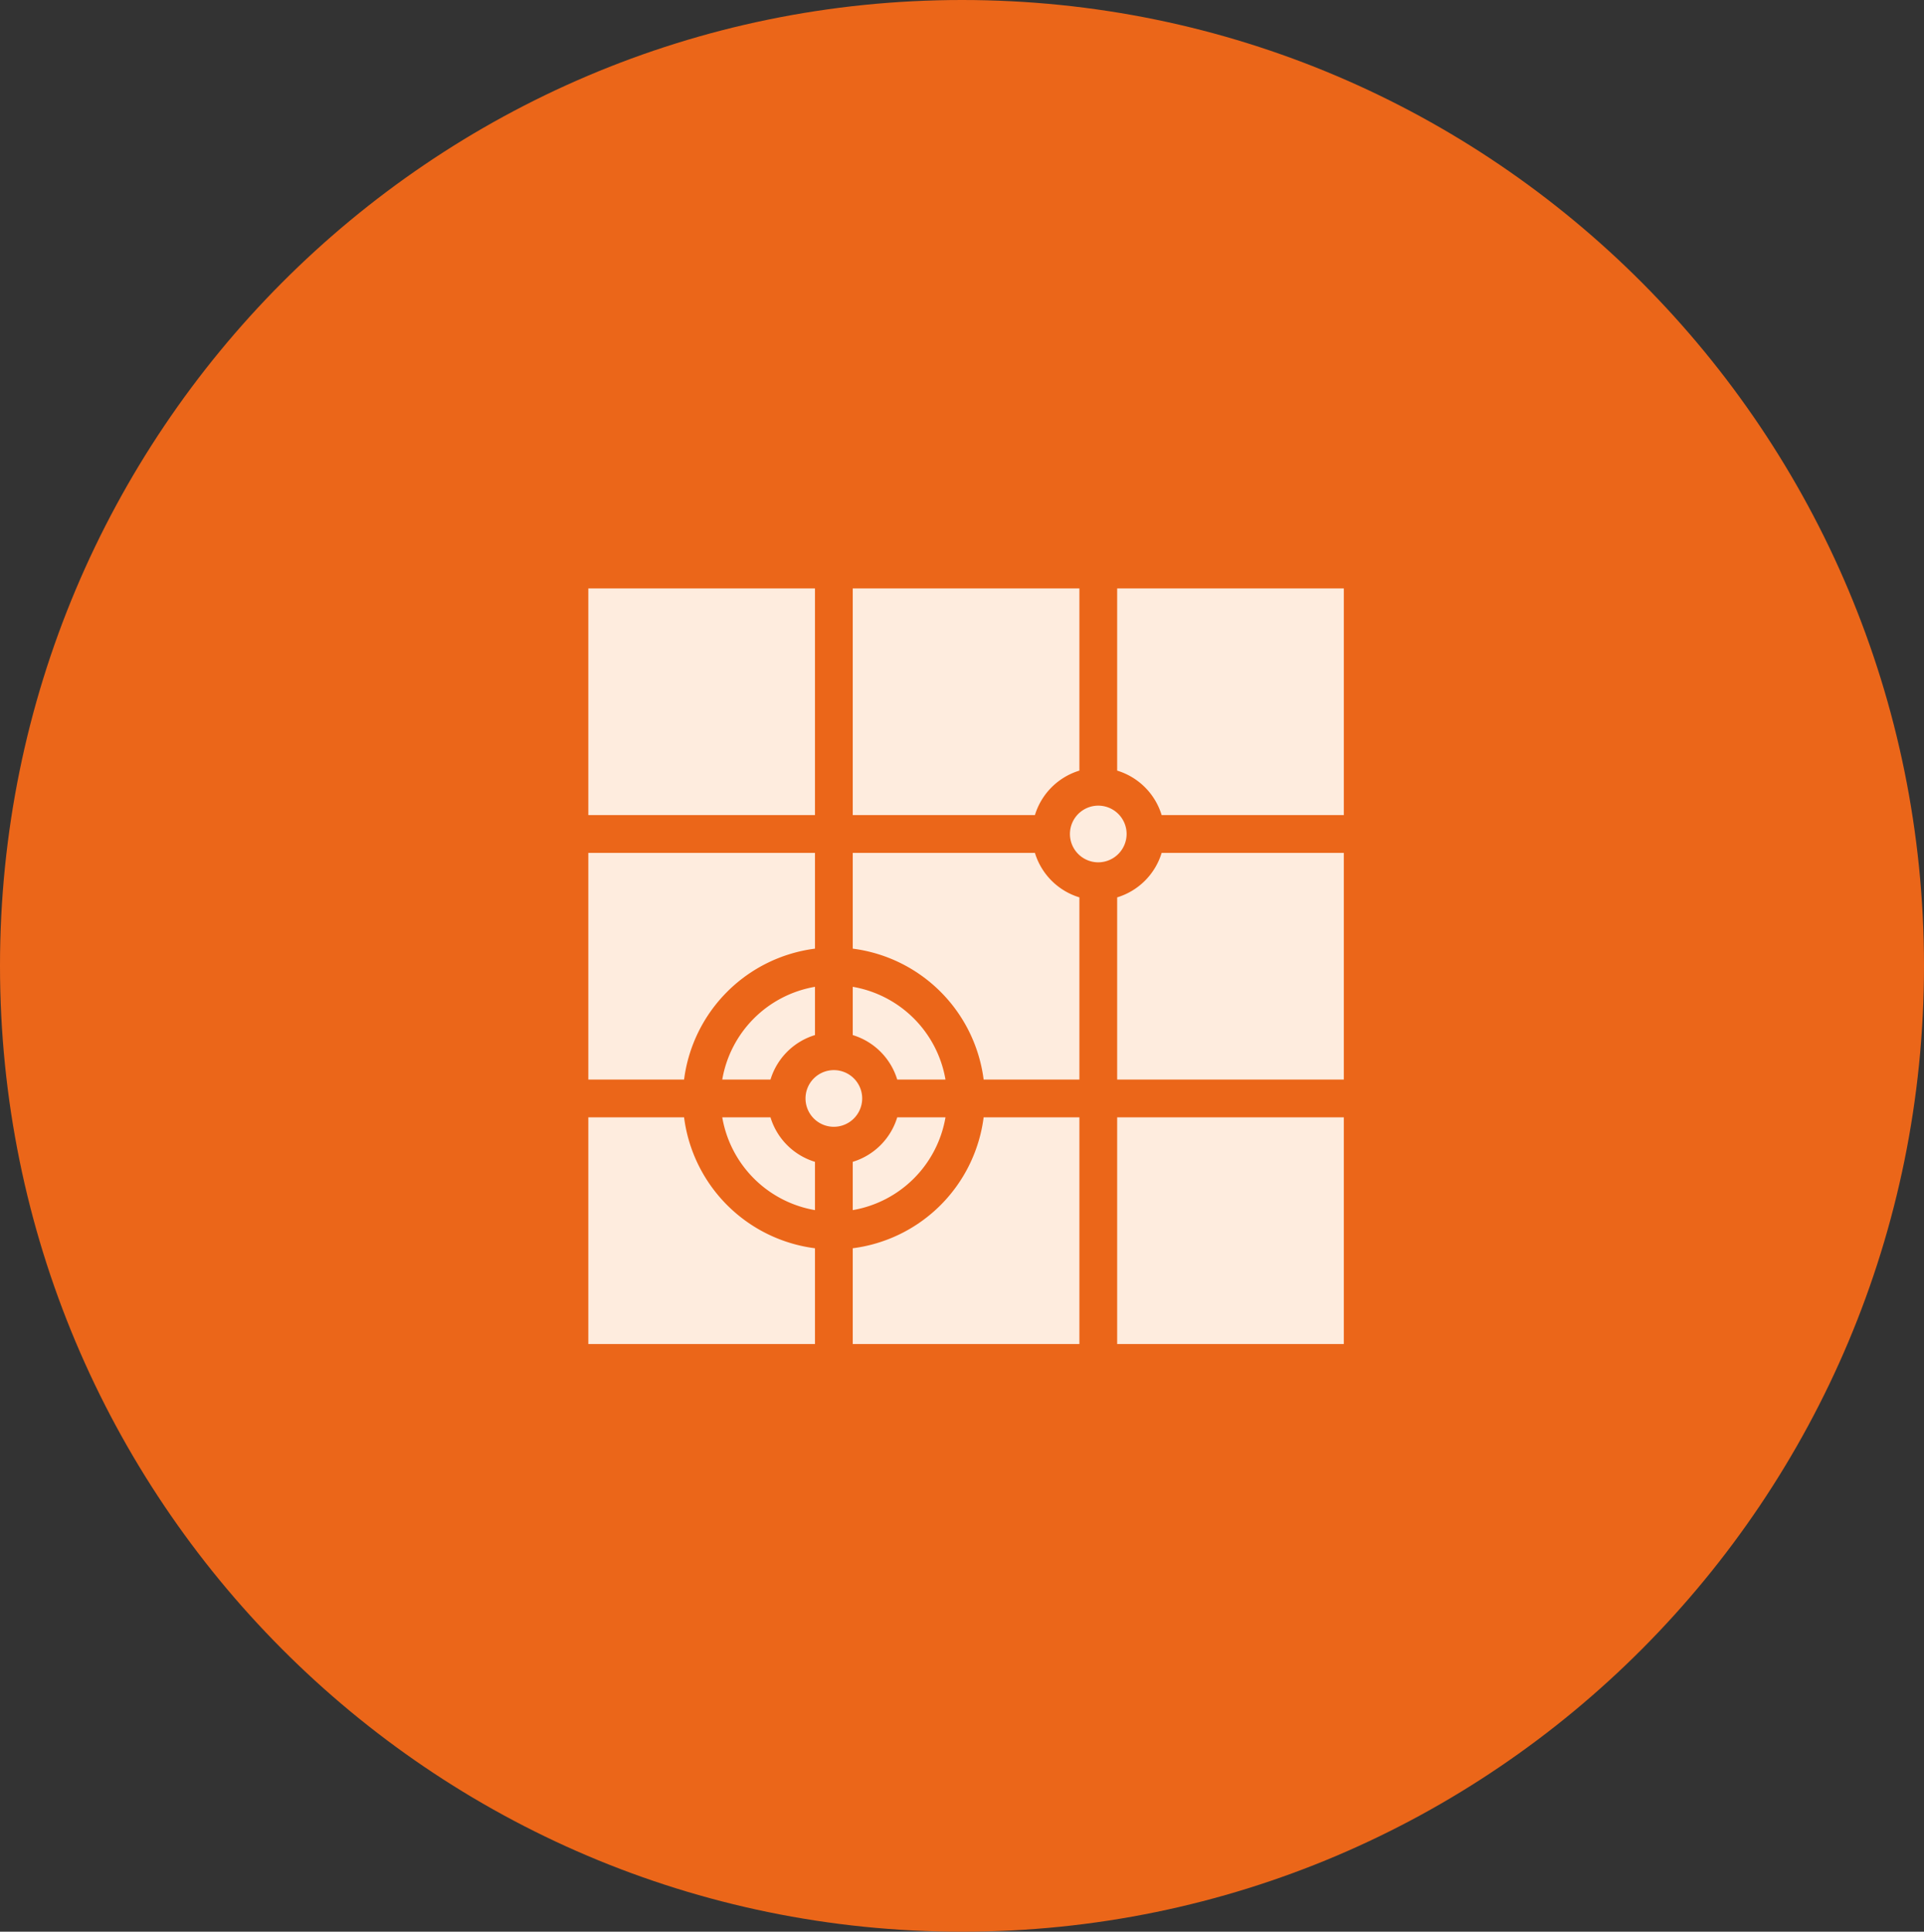
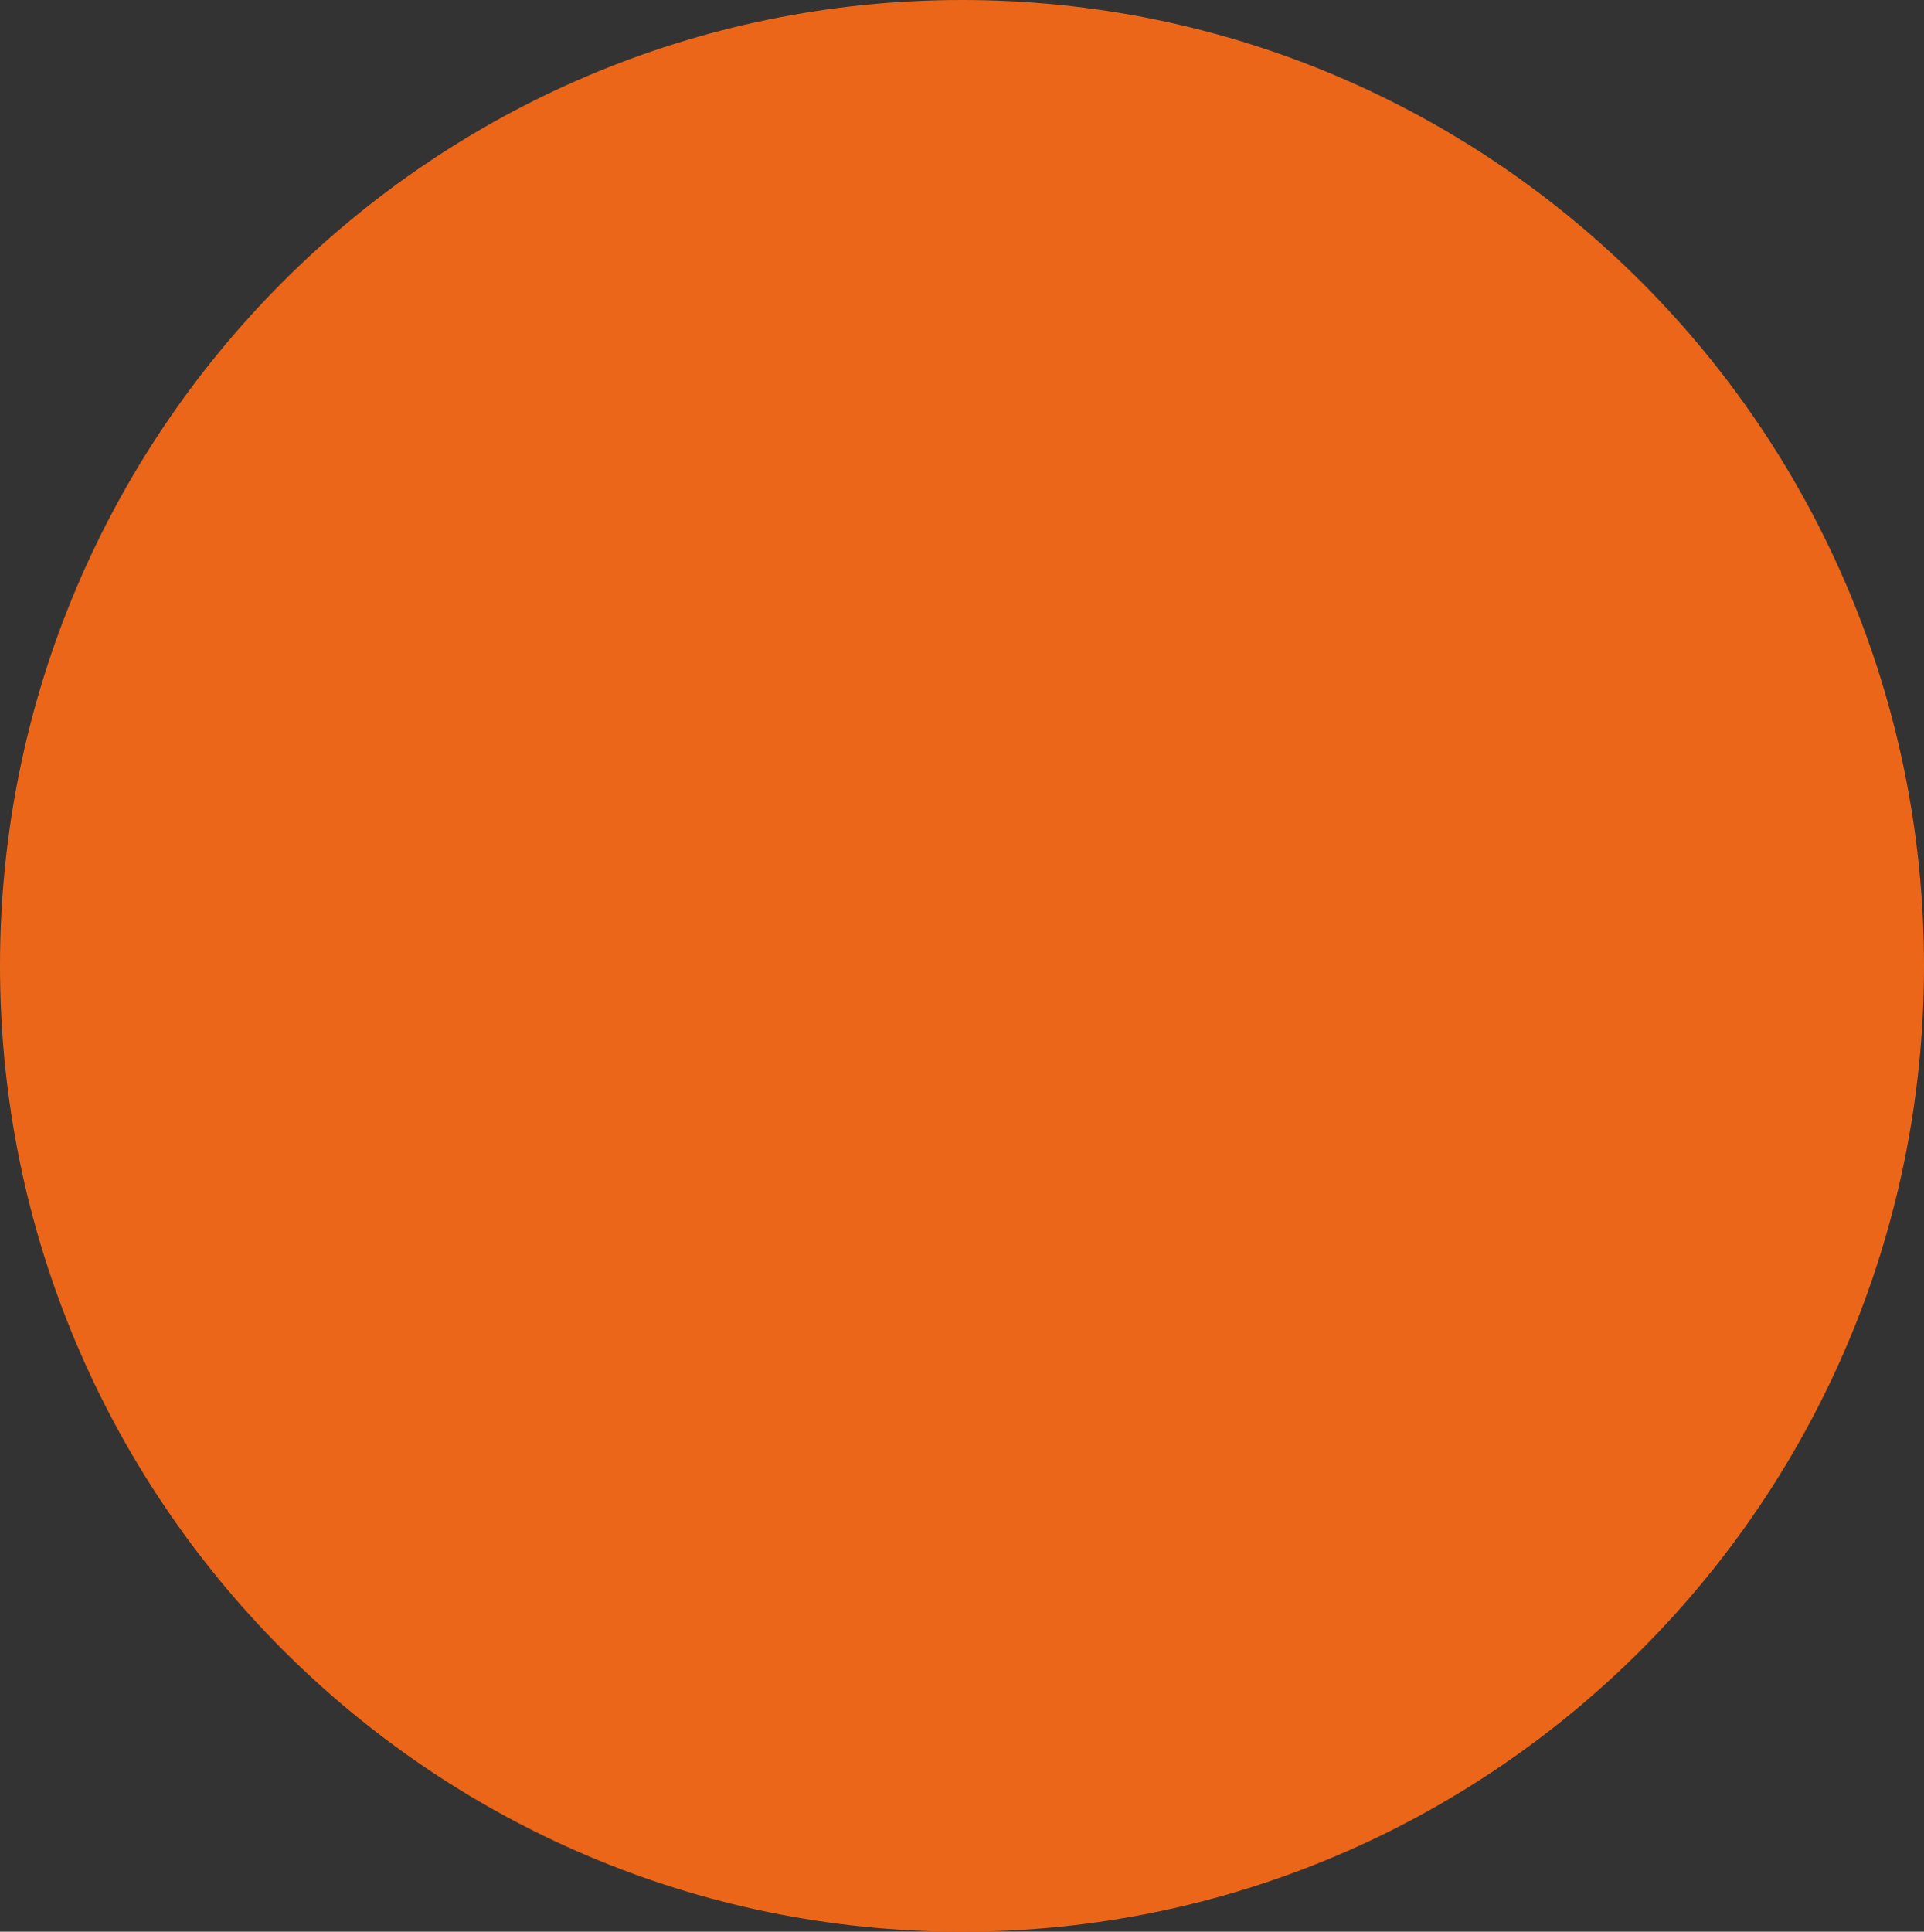
<svg xmlns="http://www.w3.org/2000/svg" width="260" height="261" viewBox="0 0 260 261">
  <rect x="0" y="0" width="260" height="261" fill="#333333" stroke="none" />
  <defs>
    <clipPath id="clip-path">
-       <rect id="Rettangolo_298" data-name="Rettangolo 298" width="103" height="103" transform="translate(-0.477 -0.477)" fill="#feecde" />
-     </clipPath>
+       </clipPath>
  </defs>
  <g id="Raggruppa_328" data-name="Raggruppa 328" transform="translate(-35)">
    <path id="Tracciato_179" data-name="Tracciato 179" d="M130,0c71.8,0,130,58.427,130,130.5S201.8,261,130,261,0,202.573,0,130.5,58.2,0,130,0Z" transform="translate(35)" fill="#eb6619" />
    <g id="Raggruppa_288" data-name="Raggruppa 288" transform="translate(114.508 79.508)">
      <g id="Raggruppa_287" data-name="Raggruppa 287" transform="translate(-0.031 -0.031)" clip-path="url(#clip-path)">
-         <path id="Tracciato_341" data-name="Tracciato 341" d="M30.628,30.628H0V0H30.628Zm35.733-6.011V0H35.733V30.628H60.351a9.032,9.032,0,0,1,6.011-6.011M71.466,0V24.618a9.032,9.032,0,0,1,6.011,6.011h24.618V0ZM24.618,66.361a9.032,9.032,0,0,1,6.011-6.011V53.829A15.353,15.353,0,0,0,18.1,66.361Zm6.011-17.688V35.733H0V66.361H12.94A20.45,20.45,0,0,1,30.628,48.674M41.744,66.361h6.521A15.353,15.353,0,0,0,35.733,53.829v6.521a9.032,9.032,0,0,1,6.011,6.011M60.351,35.733H35.733v12.94A20.45,20.45,0,0,1,53.421,66.361h12.94V41.744a9.032,9.032,0,0,1-6.011-6.011m11.116,6.011V66.361h30.628V35.733H77.477a9.032,9.032,0,0,1-6.011,6.011M24.618,71.466H18.1A15.353,15.353,0,0,0,30.628,84V77.477a9.032,9.032,0,0,1-6.011-6.011m-11.677,0H0v30.628H30.628V89.154A20.45,20.45,0,0,1,12.94,71.466m22.793,6.011V84A15.353,15.353,0,0,0,48.265,71.466H41.744a9.032,9.032,0,0,1-6.011,6.011m0,11.677v12.94H66.361V71.466H53.421A20.45,20.45,0,0,1,35.733,89.154m35.733,12.94h30.628V71.466H71.466Zm1.276-68.914a3.829,3.829,0,1,0-3.829,3.829,3.84,3.84,0,0,0,3.829-3.829M37.009,68.914a3.829,3.829,0,1,0-3.829,3.829,3.84,3.84,0,0,0,3.829-3.829" transform="translate(0.026 0.026)" fill="#feecde" />
-       </g>
+         </g>
    </g>
  </g>
</svg>